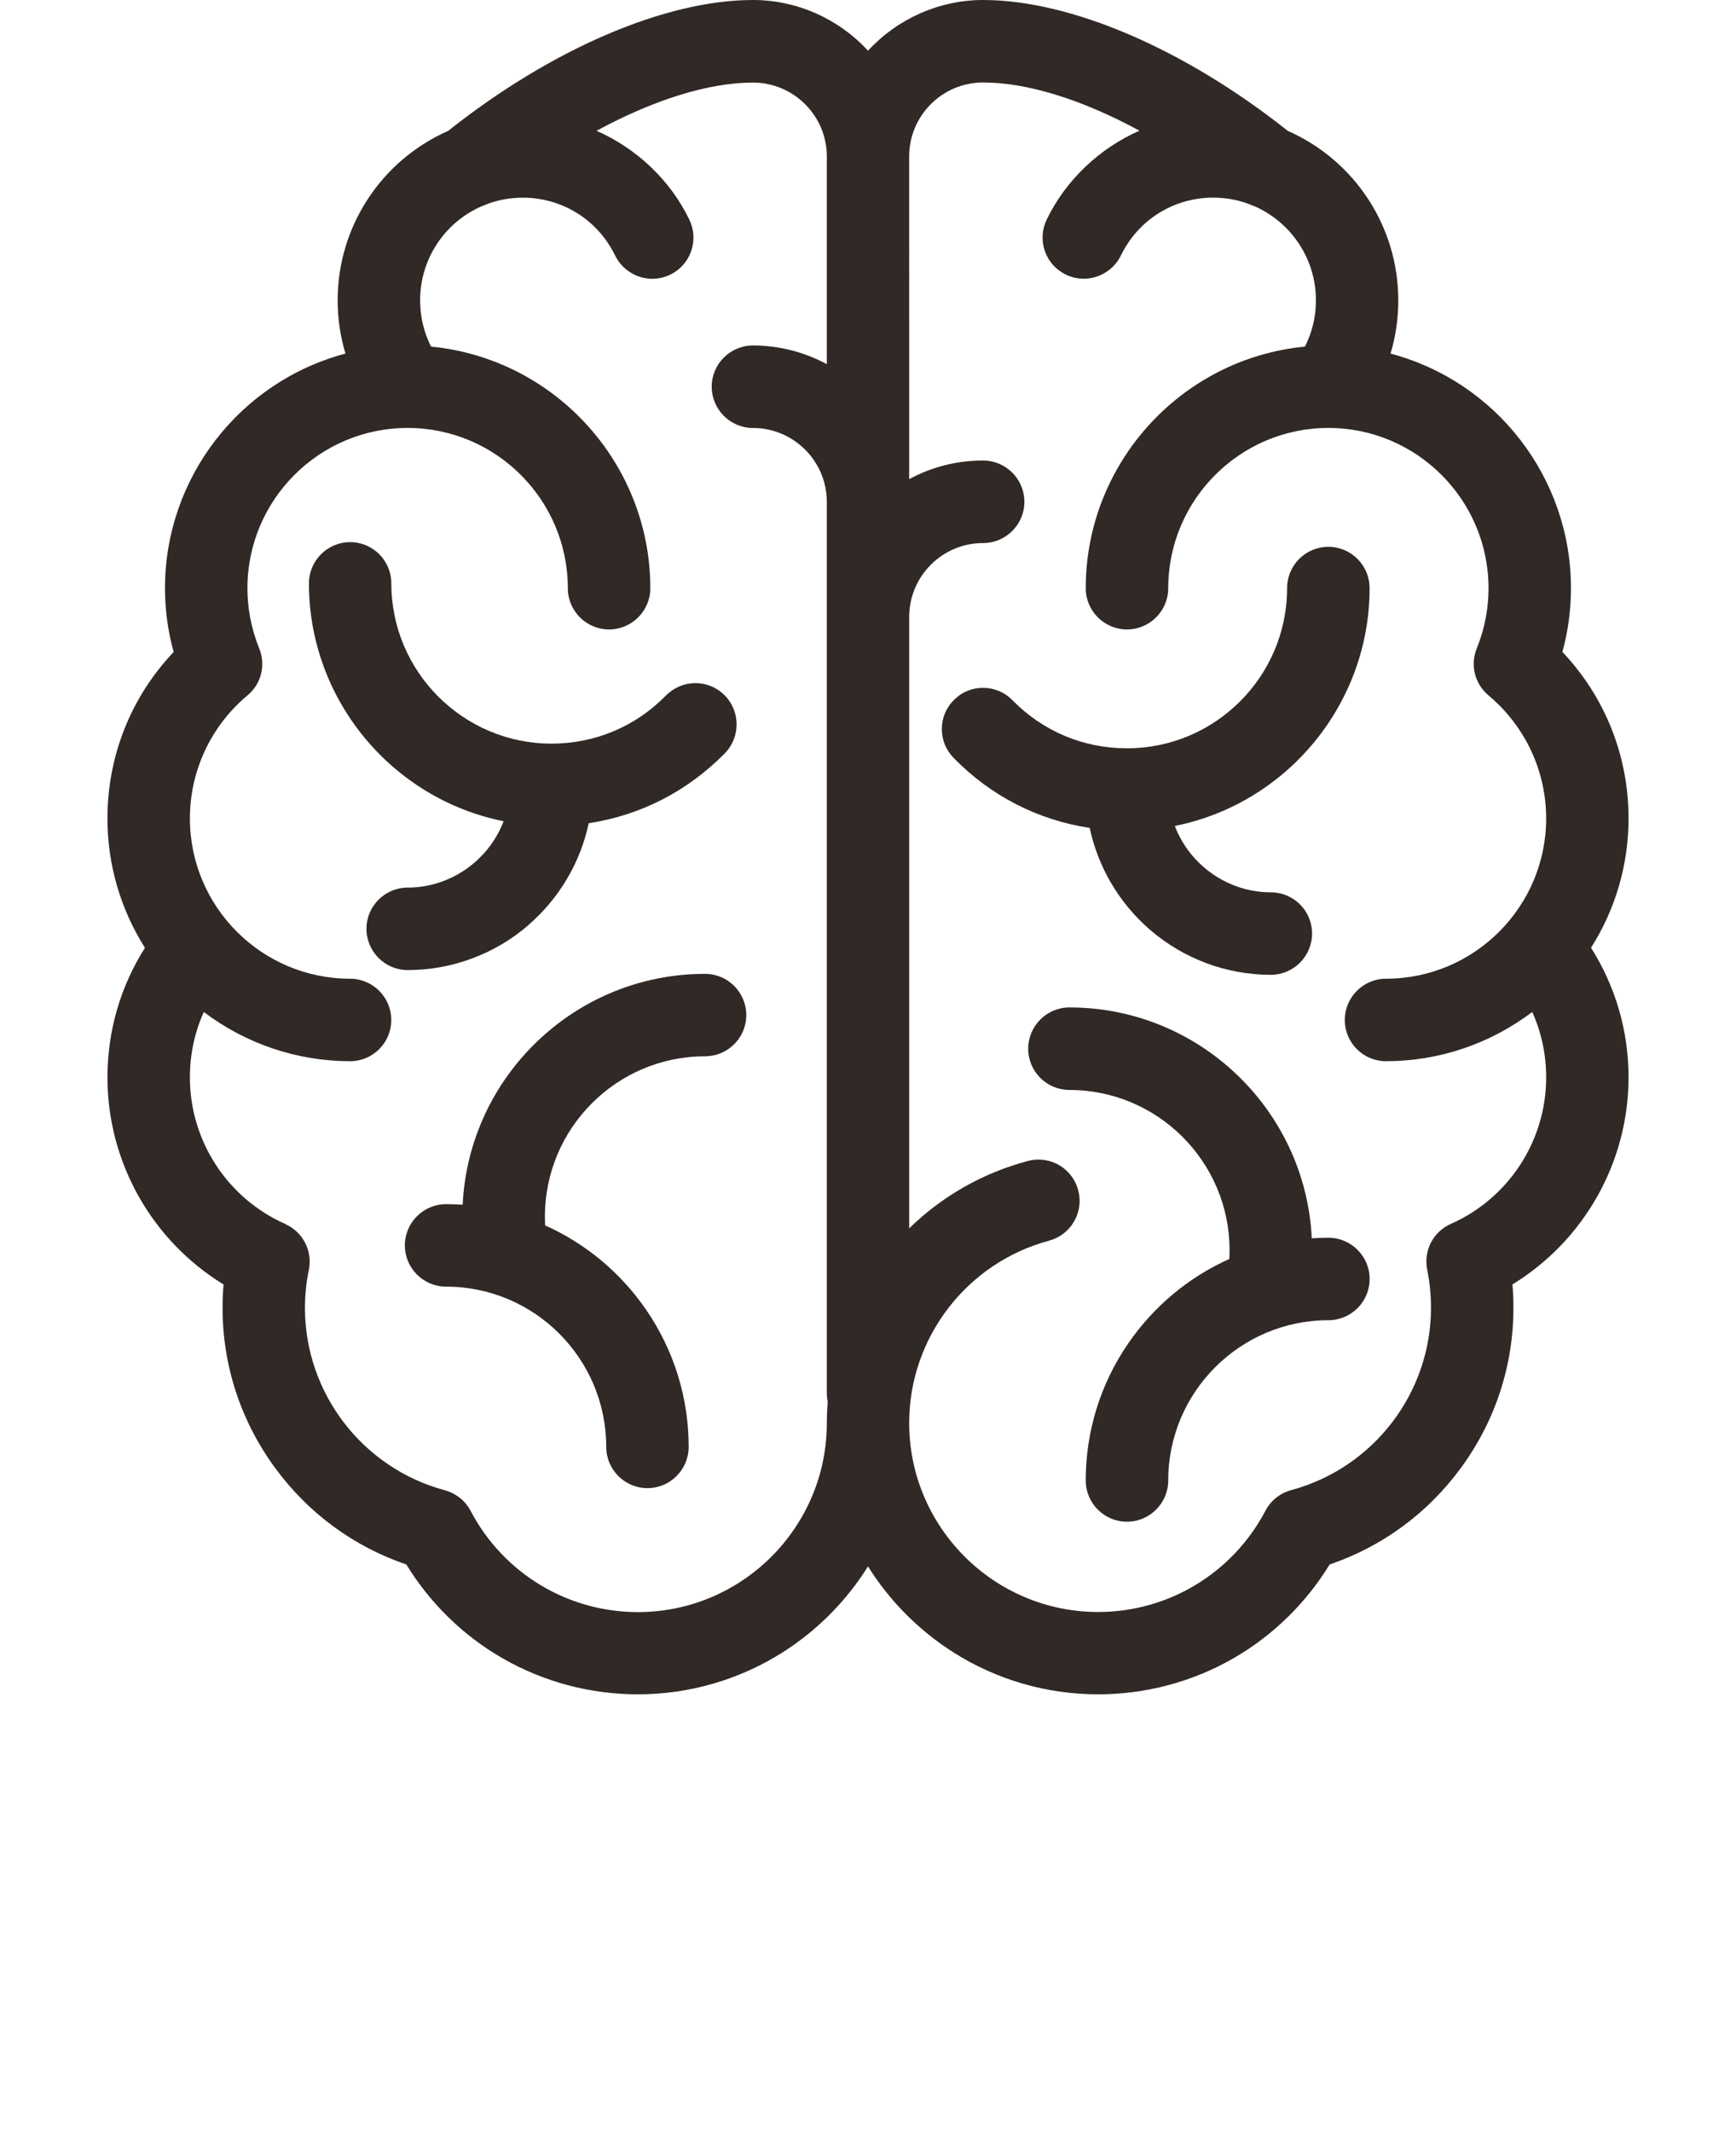
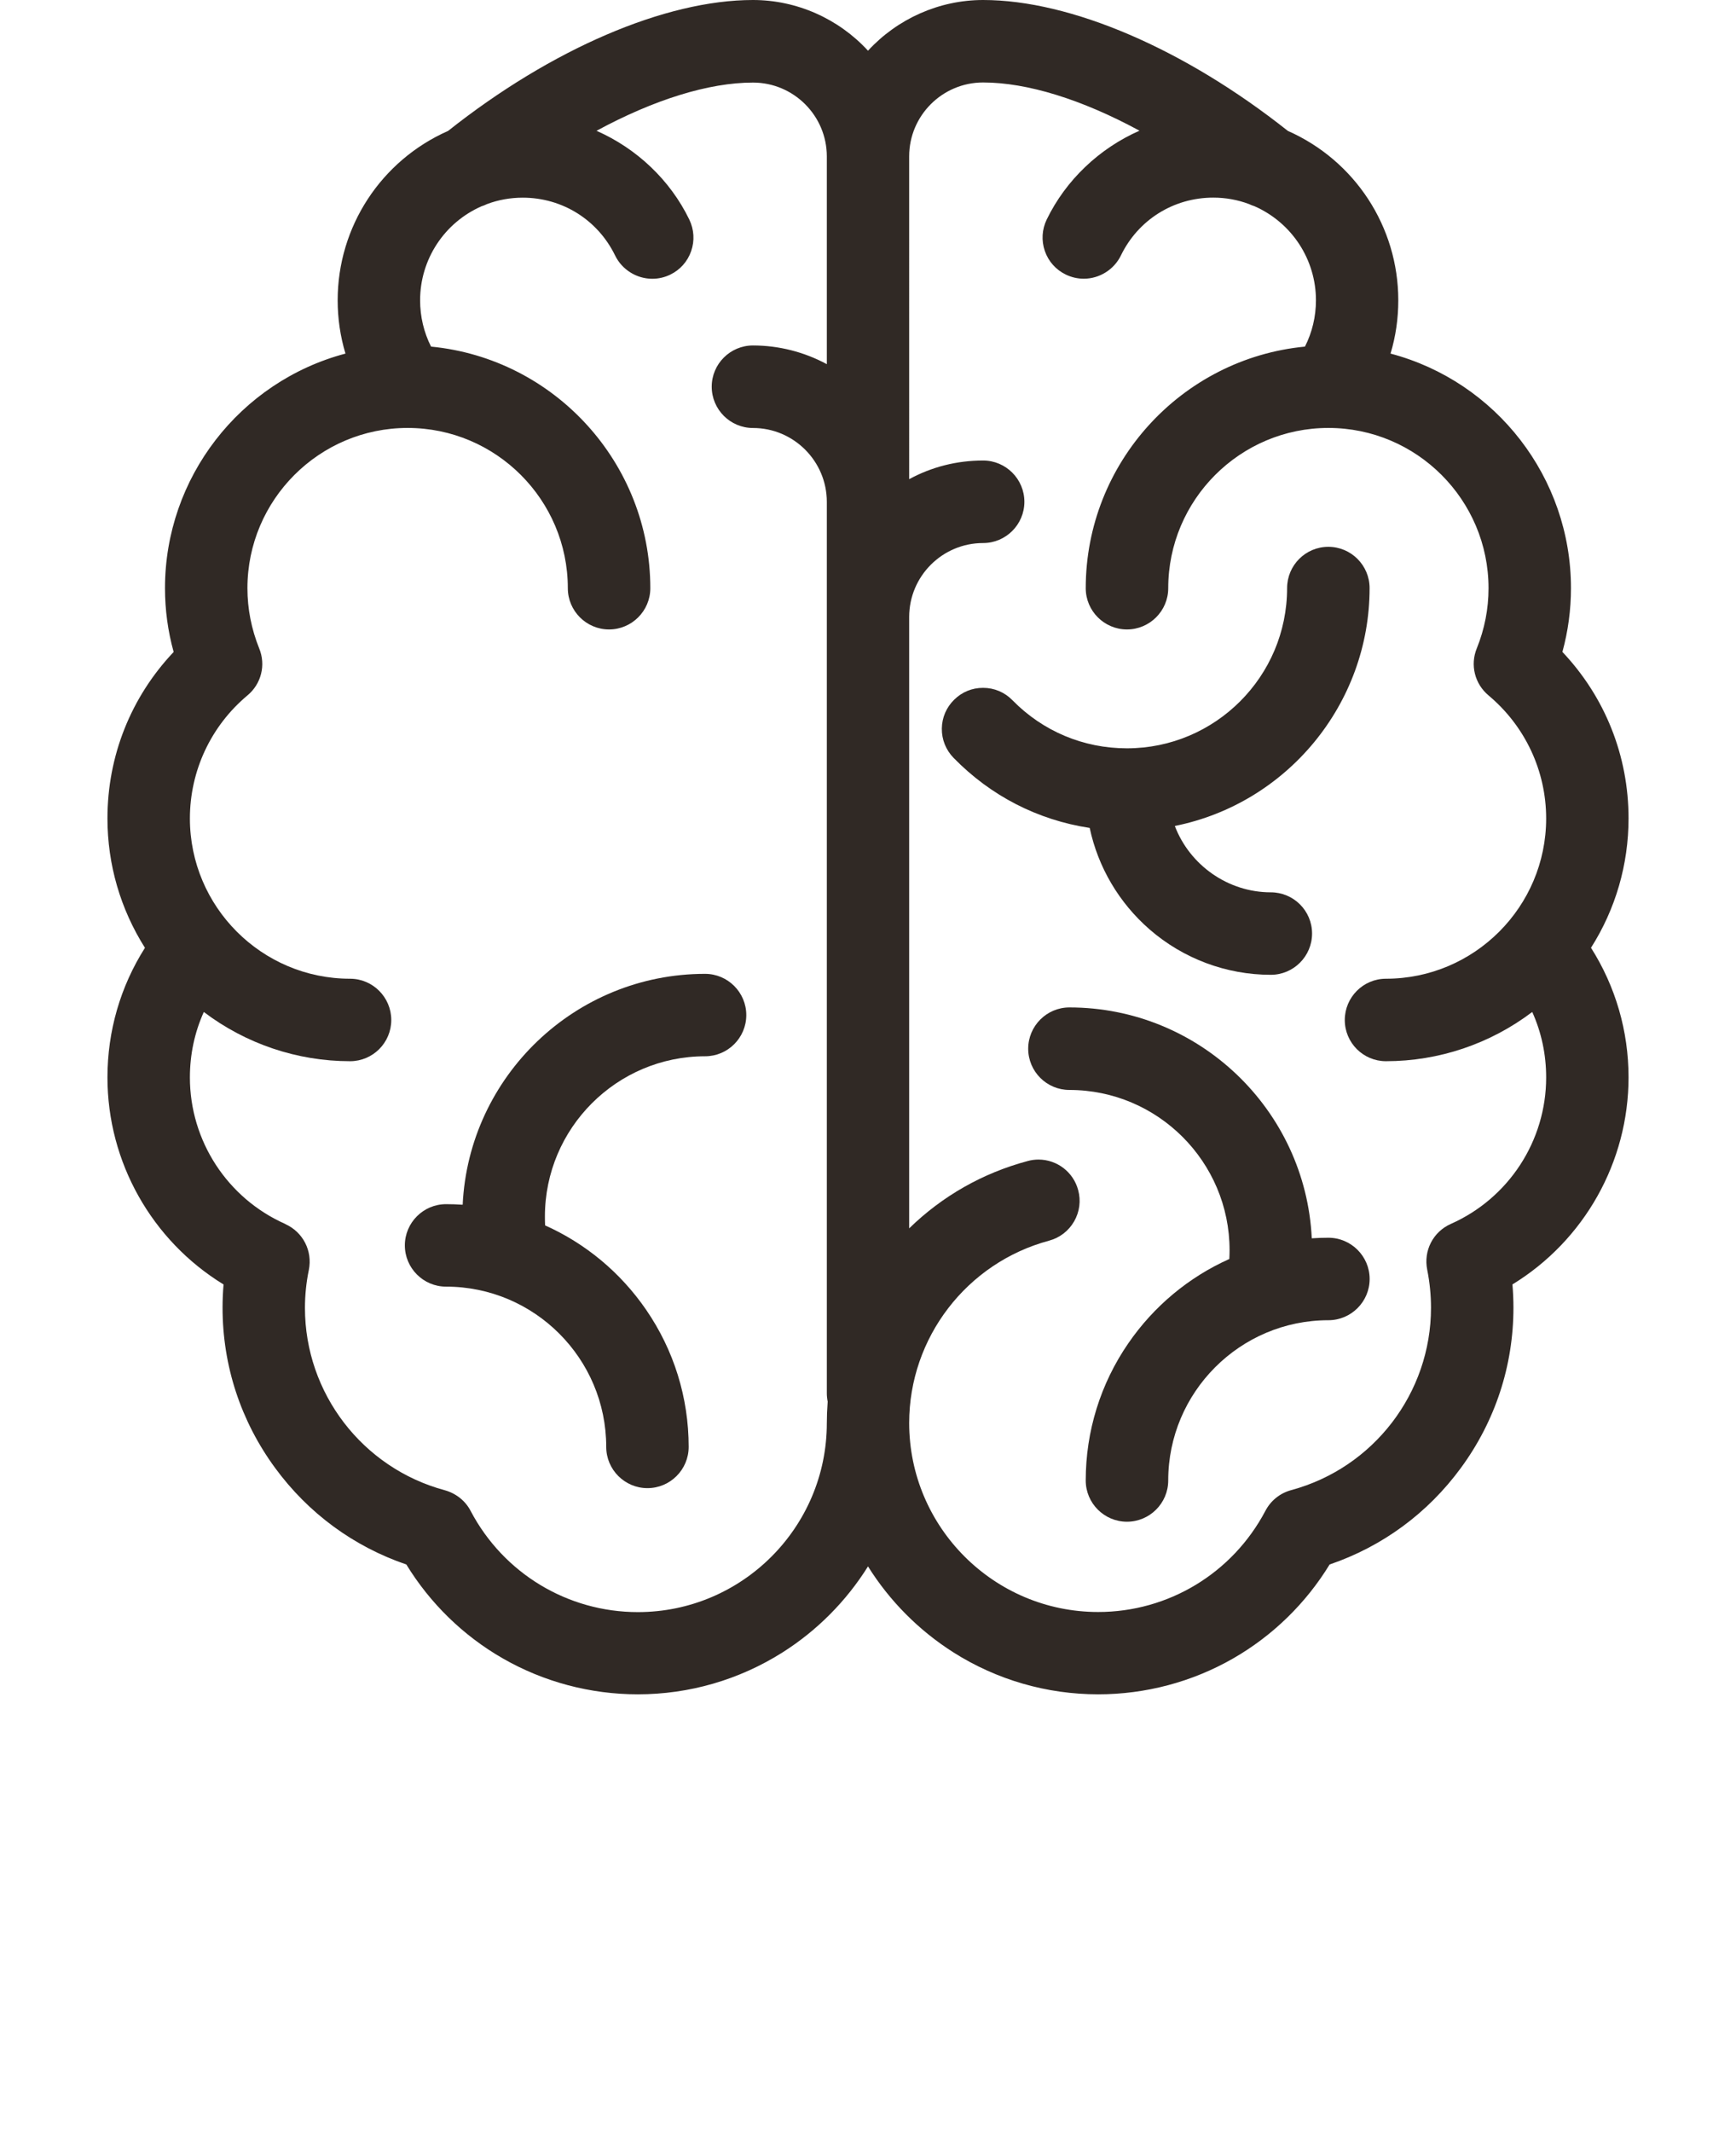
<svg xmlns="http://www.w3.org/2000/svg" id="Layer_1" viewBox="0 0 363.02 445.62">
  <defs>
    <style>.cls-1{fill:#302925;}</style>
  </defs>
  <path class="cls-1" d="M240.4,194.28c7.04,6.11,16.04,9.48,25.34,9.48,4.76,0,8.63-3.87,8.63-8.63s-3.87-8.61-8.63-8.61c-8.94,0-16.94-5.67-20.07-13.87,23.45-4.7,40.73-25.49,40.73-49.72,0-4.76-3.87-8.63-8.63-8.63s-8.62,3.87-8.62,8.63c0,18.47-15.03,33.49-33.5,33.49-9.08,0-17.58-3.57-23.92-10.04-1.63-1.68-3.81-2.6-6.15-2.6s-4.42,.88-6.03,2.46c-1.65,1.6-2.57,3.75-2.6,6.04-.03,2.31,.85,4.49,2.46,6.14,7.77,7.95,17.58,12.98,28.46,14.64,1.74,8.19,6.13,15.65,12.51,21.2Z" />
  <path class="cls-1" d="M277.78,258.72c-1.14,0-2.3,.04-3.47,.12-1.3-26.83-23.53-48.26-50.68-48.26-4.75,0-8.62,3.87-8.62,8.63s3.87,8.62,8.62,8.62c18.47,0,33.49,15.03,33.49,33.5,0,.61-.02,1.22-.05,1.83-8.53,3.82-15.8,9.89-21.13,17.63-5.82,8.46-8.9,18.38-8.9,28.67,0,4.75,3.87,8.62,8.62,8.62s8.63-3.87,8.63-8.62c0-18.47,15.03-33.5,33.49-33.5,4.76,0,8.63-3.87,8.63-8.62s-3.87-8.62-8.63-8.62Z" />
  <path class="cls-1" d="M340.55,171.07c0-13.06-4.9-25.35-13.83-34.8,1.19-4.35,1.79-8.82,1.79-13.33,0-23.1-15.67-43.2-37.73-49.03,1.08-3.59,1.62-7.32,1.62-11.14,0-15.34-9.05-29.2-23.1-35.41C247.69,10.22,223.88,0,205.58,0c-9.16,0-17.91,3.91-24.07,10.6-6.16-6.7-14.9-10.6-24.06-10.6-18.32,0-42.13,10.22-63.74,27.36-14.05,6.21-23.1,20.06-23.1,35.41,0,3.81,.55,7.54,1.63,11.14-22.06,5.84-37.74,25.94-37.74,49.03,0,4.53,.61,9.01,1.81,13.34-8.94,9.45-13.84,21.74-13.84,34.79,0,9.63,2.71,18.94,7.84,27.05-5.14,8.1-7.84,17.42-7.84,27.09,0,17.68,9.25,34.08,24.28,43.28-.14,1.62-.21,3.24-.21,4.86,0,12.11,3.8,23.69,10.99,33.49,6.94,9.46,16.41,16.42,27.44,20.18,4.97,8.12,11.91,14.89,20.13,19.61,8.57,4.93,18.35,7.53,28.28,7.53,10.74,0,21.19-3.03,30.24-8.75,7.26-4.59,13.36-10.75,17.89-17.99,4.53,7.24,10.64,13.39,17.89,17.99,9.05,5.73,19.51,8.75,30.24,8.75,9.93,0,19.71-2.6,28.28-7.53,8.22-4.73,15.16-11.49,20.12-19.61,11.04-3.76,20.51-10.72,27.45-20.18,7.19-9.8,10.99-21.38,10.99-33.5,0-1.58-.07-3.2-.21-4.86,15.02-9.19,24.28-25.6,24.28-43.28,0-9.66-2.71-18.99-7.85-27.09,5.14-8.09,7.85-17.41,7.85-27.06Zm-42.1,94.35c.53,2.65,.79,5.33,.79,7.94,0,17.81-12.02,33.48-29.25,38.12-2.35,.65-4.25,2.18-5.37,4.31-6.88,13.05-20.28,21.16-34.98,21.16-21.79,0-39.52-17.73-39.52-39.51,0-17.81,12.03-33.48,29.26-38.11,2.23-.6,4.09-2.04,5.24-4.04,1.14-2,1.44-4.32,.84-6.52-.99-3.76-4.41-6.39-8.3-6.39-.76,0-1.51,.1-2.24,.3-9.44,2.52-17.89,7.34-24.8,14.08v-127.8c0-8.52,6.93-15.45,15.46-15.45,4.76,0,8.63-3.87,8.63-8.62s-3.87-8.63-8.63-8.63c-5.48,0-10.73,1.33-15.46,3.9V32.68c0-8.51,6.93-15.44,15.46-15.44,9.22,0,20.66,3.55,32.7,10.08-8.39,3.69-15.39,10.31-19.39,18.55-1.01,2.08-1.15,4.42-.4,6.6,.75,2.17,2.31,3.92,4.38,4.92,1.18,.57,2.45,.87,3.76,.87,3.28,0,6.32-1.9,7.76-4.85,3.62-7.47,11.03-12.1,19.32-12.1,2.58,0,5.1,.45,7.49,1.35,.31,.15,.69,.31,1.14,.45,7.81,3.45,12.84,11.15,12.84,19.66,0,3.4-.79,6.71-2.3,9.68-25.83,2.49-45.84,24.36-45.84,50.5,0,4.75,3.87,8.62,8.62,8.62s8.63-3.87,8.63-8.62c0-18.47,15.03-33.5,33.49-33.5s33.49,15.03,33.49,33.5c0,4.33-.83,8.55-2.45,12.56-1.43,3.48-.44,7.44,2.46,9.86,7.65,6.41,12.04,15.78,12.04,25.71,0,18.47-15.03,33.5-33.5,33.5-4.75,0-8.61,3.87-8.61,8.63s3.86,8.61,8.61,8.61c11.07,0,21.8-3.63,30.59-10.29,1.93,4.28,2.91,8.88,2.91,13.7,0,13.22-7.82,25.23-19.93,30.6-3.72,1.65-5.75,5.6-4.94,9.59Zm-238.82-9.59c-12.1-5.37-19.92-17.39-19.92-30.6,0-4.82,.98-9.42,2.91-13.7,8.8,6.66,19.52,10.29,30.59,10.29,4.75,0,8.61-3.86,8.61-8.61s-3.86-8.63-8.61-8.63c-18.47,0-33.5-15.03-33.5-33.5,0-9.93,4.38-19.31,12.01-25.7,2.92-2.41,3.91-6.37,2.48-9.85-1.63-4.06-2.46-8.29-2.46-12.58,0-18.47,15.03-33.5,33.5-33.5s33.5,15.03,33.5,33.5c0,4.75,3.87,8.62,8.62,8.62s8.63-3.87,8.63-8.62c0-26.13-20.01-48-45.85-50.5-1.5-2.96-2.29-6.28-2.29-9.68,0-8.52,5.03-16.21,12.84-19.65,.37-.11,.74-.26,1.15-.46,2.37-.89,4.89-1.34,7.48-1.34,8.28,0,15.69,4.64,19.32,12.11,1.44,2.94,4.48,4.84,7.76,4.84,1.31,0,2.57-.29,3.75-.86,2.07-1,3.63-2.75,4.38-4.92,.76-2.18,.61-4.52-.39-6.6-3.99-8.24-11-14.86-19.4-18.55,12.05-6.53,23.5-10.08,32.72-10.08,8.51,0,15.44,6.93,15.44,15.44v43.42c-4.73-2.55-10.05-3.91-15.44-3.91-4.76,0-8.63,3.87-8.63,8.62s3.87,8.63,8.63,8.63c8.51,0,15.44,6.93,15.44,15.45v186.33c0,.56,.06,1.14,.18,1.73-.12,1.62-.18,3.09-.18,4.49,0,21.79-17.73,39.51-39.51,39.51-14.7,0-28.11-8.11-34.97-21.14-1.08-2.1-3.04-3.67-5.4-4.33-17.22-4.63-29.25-20.3-29.25-38.11,0-2.64,.27-5.31,.81-7.93,.81-3.99-1.22-7.94-4.94-9.61Z" />
-   <path class="cls-1" d="M110.59,193.27c6.39-5.55,10.78-13.01,12.52-21.2,10.85-1.65,20.65-6.67,28.48-14.63,3.31-3.4,3.25-8.87-.15-12.19-1.62-1.59-3.75-2.46-6.02-2.46s-4.52,.92-6.16,2.59c-6.35,6.49-14.85,10.06-23.93,10.06-18.47,0-33.5-15.03-33.5-33.5,0-4.75-3.86-8.62-8.61-8.62s-8.62,3.87-8.62,8.62c0,24.22,17.27,45.01,40.71,49.72-3.12,8.19-11.12,13.87-20.06,13.87-4.75,0-8.62,3.86-8.62,8.61s3.87,8.63,8.62,8.63c9.31,0,18.31-3.37,25.35-9.48Z" />
  <path class="cls-1" d="M147.44,203.56c-27.16,0-49.4,21.43-50.69,48.26-1.16-.08-2.31-.12-3.47-.12-4.75,0-8.62,3.87-8.62,8.62s3.87,8.62,8.62,8.62c18.47,0,33.49,15.03,33.49,33.5,0,4.75,3.87,8.62,8.62,8.62s8.62-3.87,8.62-8.62c0-10.29-3.08-20.2-8.9-28.67-5.33-7.75-12.6-13.81-21.12-17.63-.03-.6-.04-1.21-.04-1.85,0-18.47,15.03-33.5,33.49-33.5,4.75,0,8.62-3.86,8.62-8.61s-3.87-8.62-8.62-8.62Z" />
</svg>